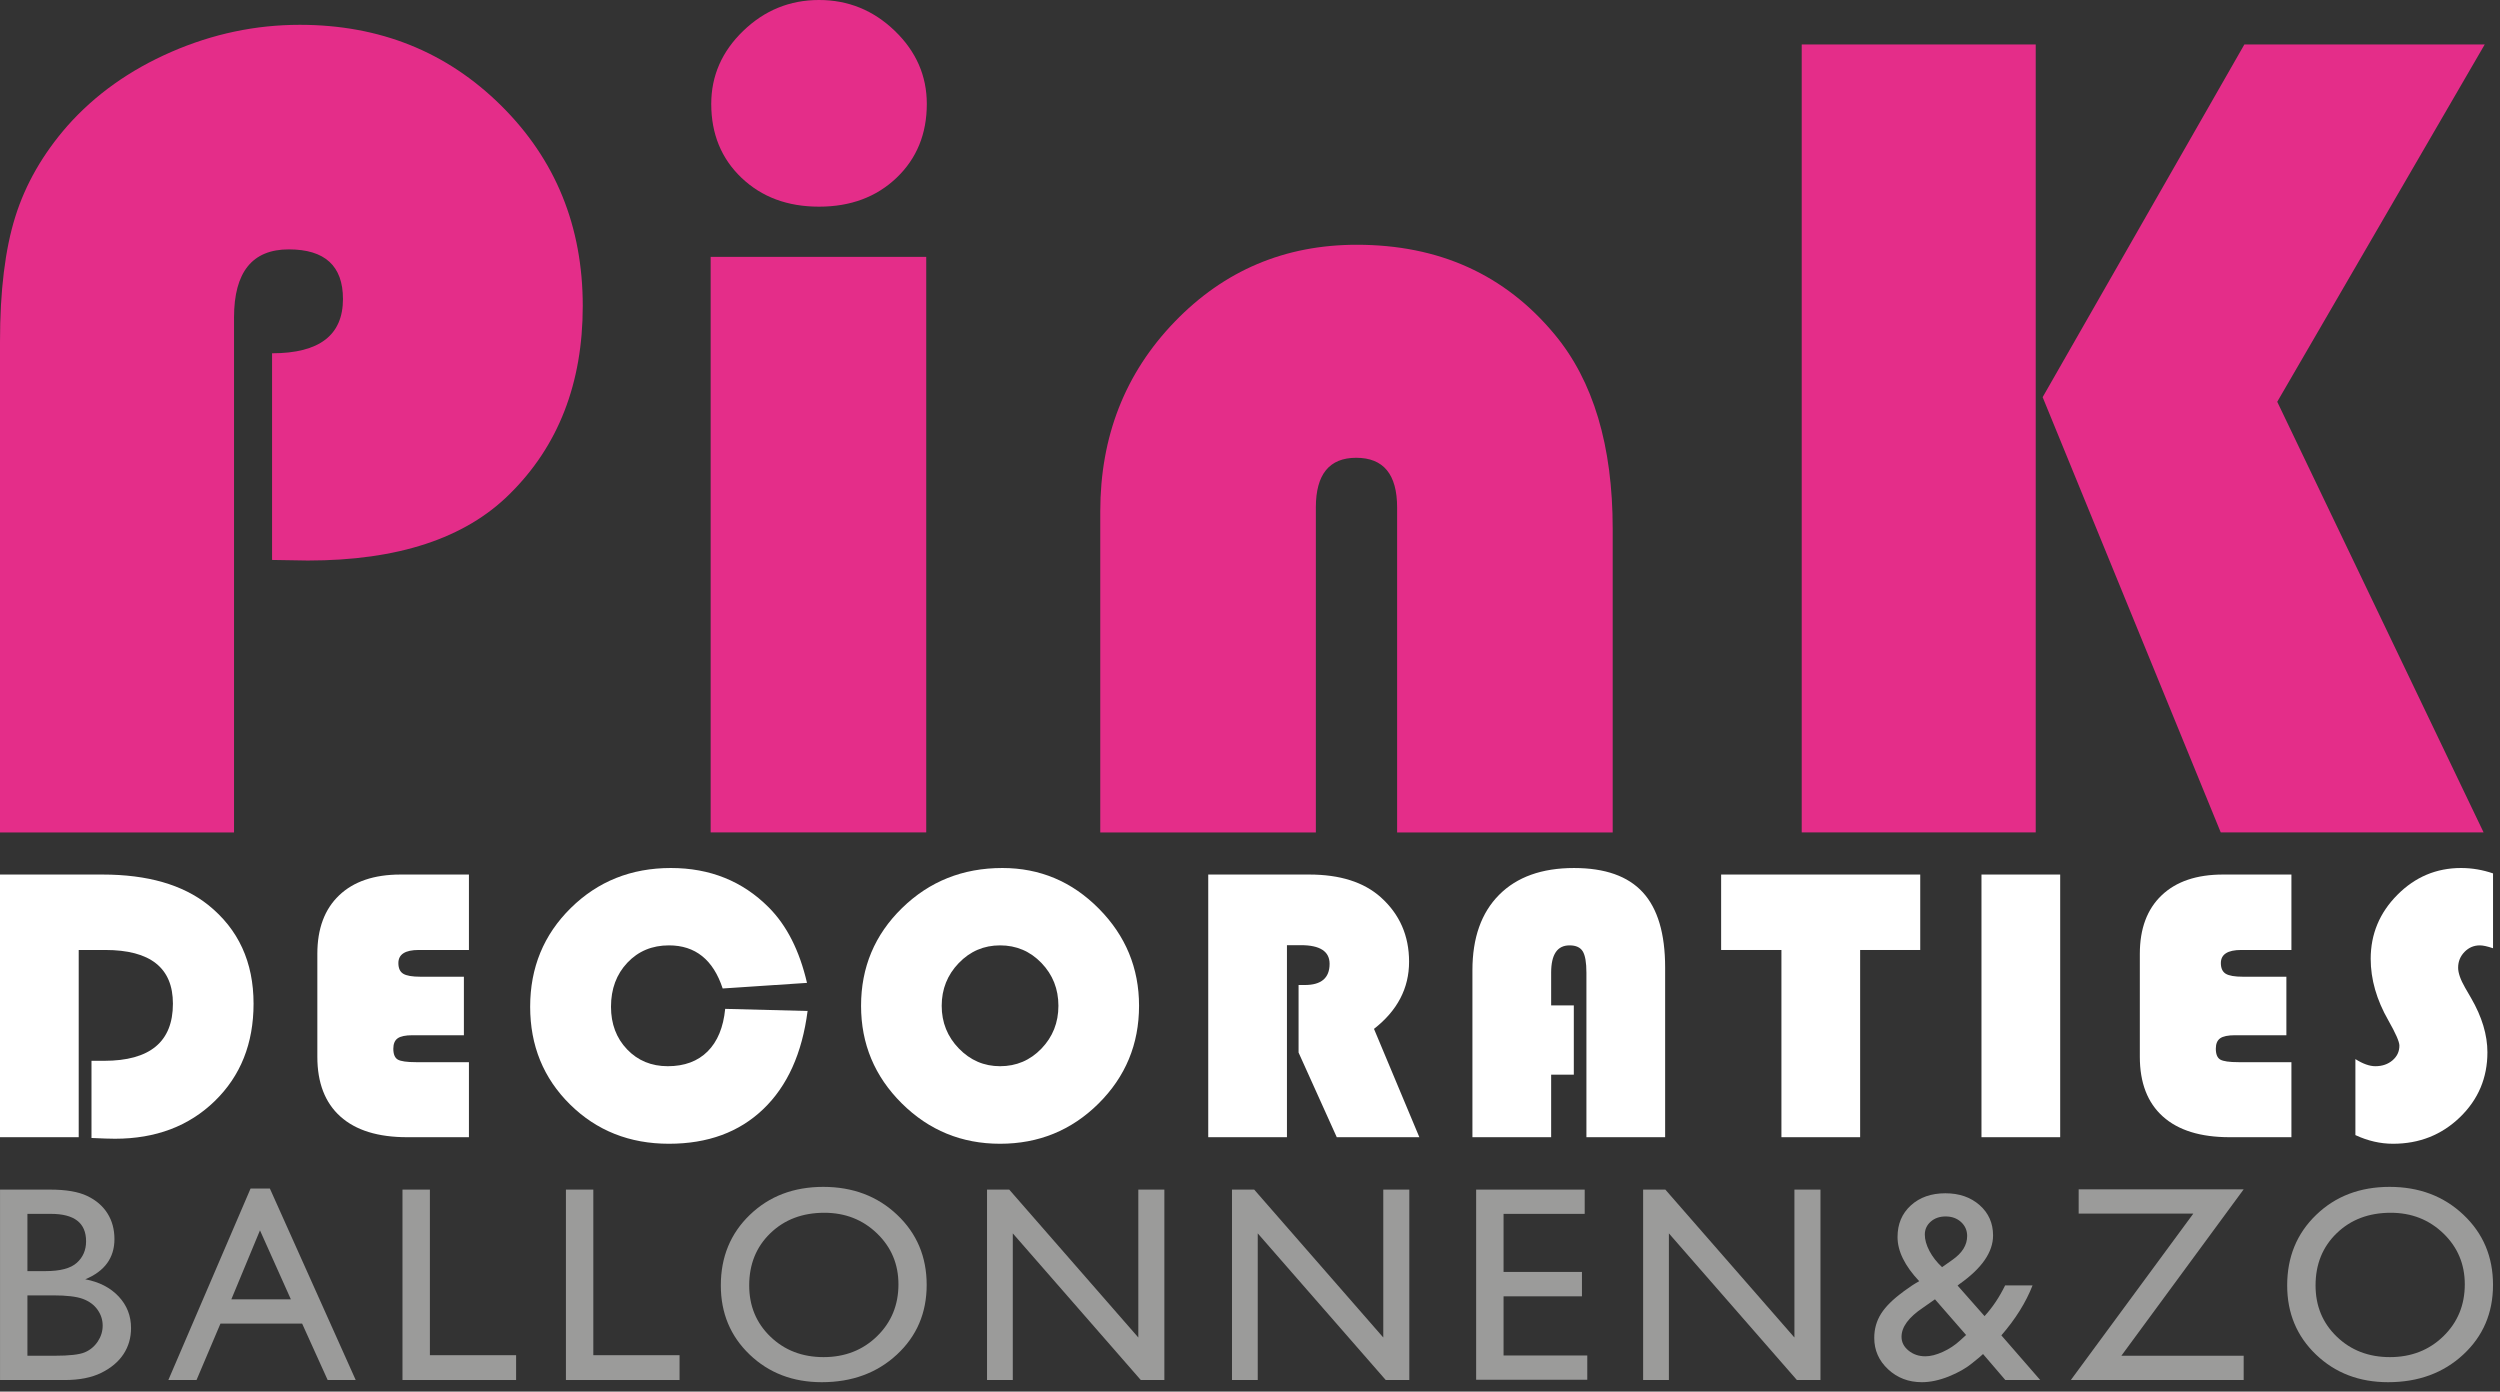
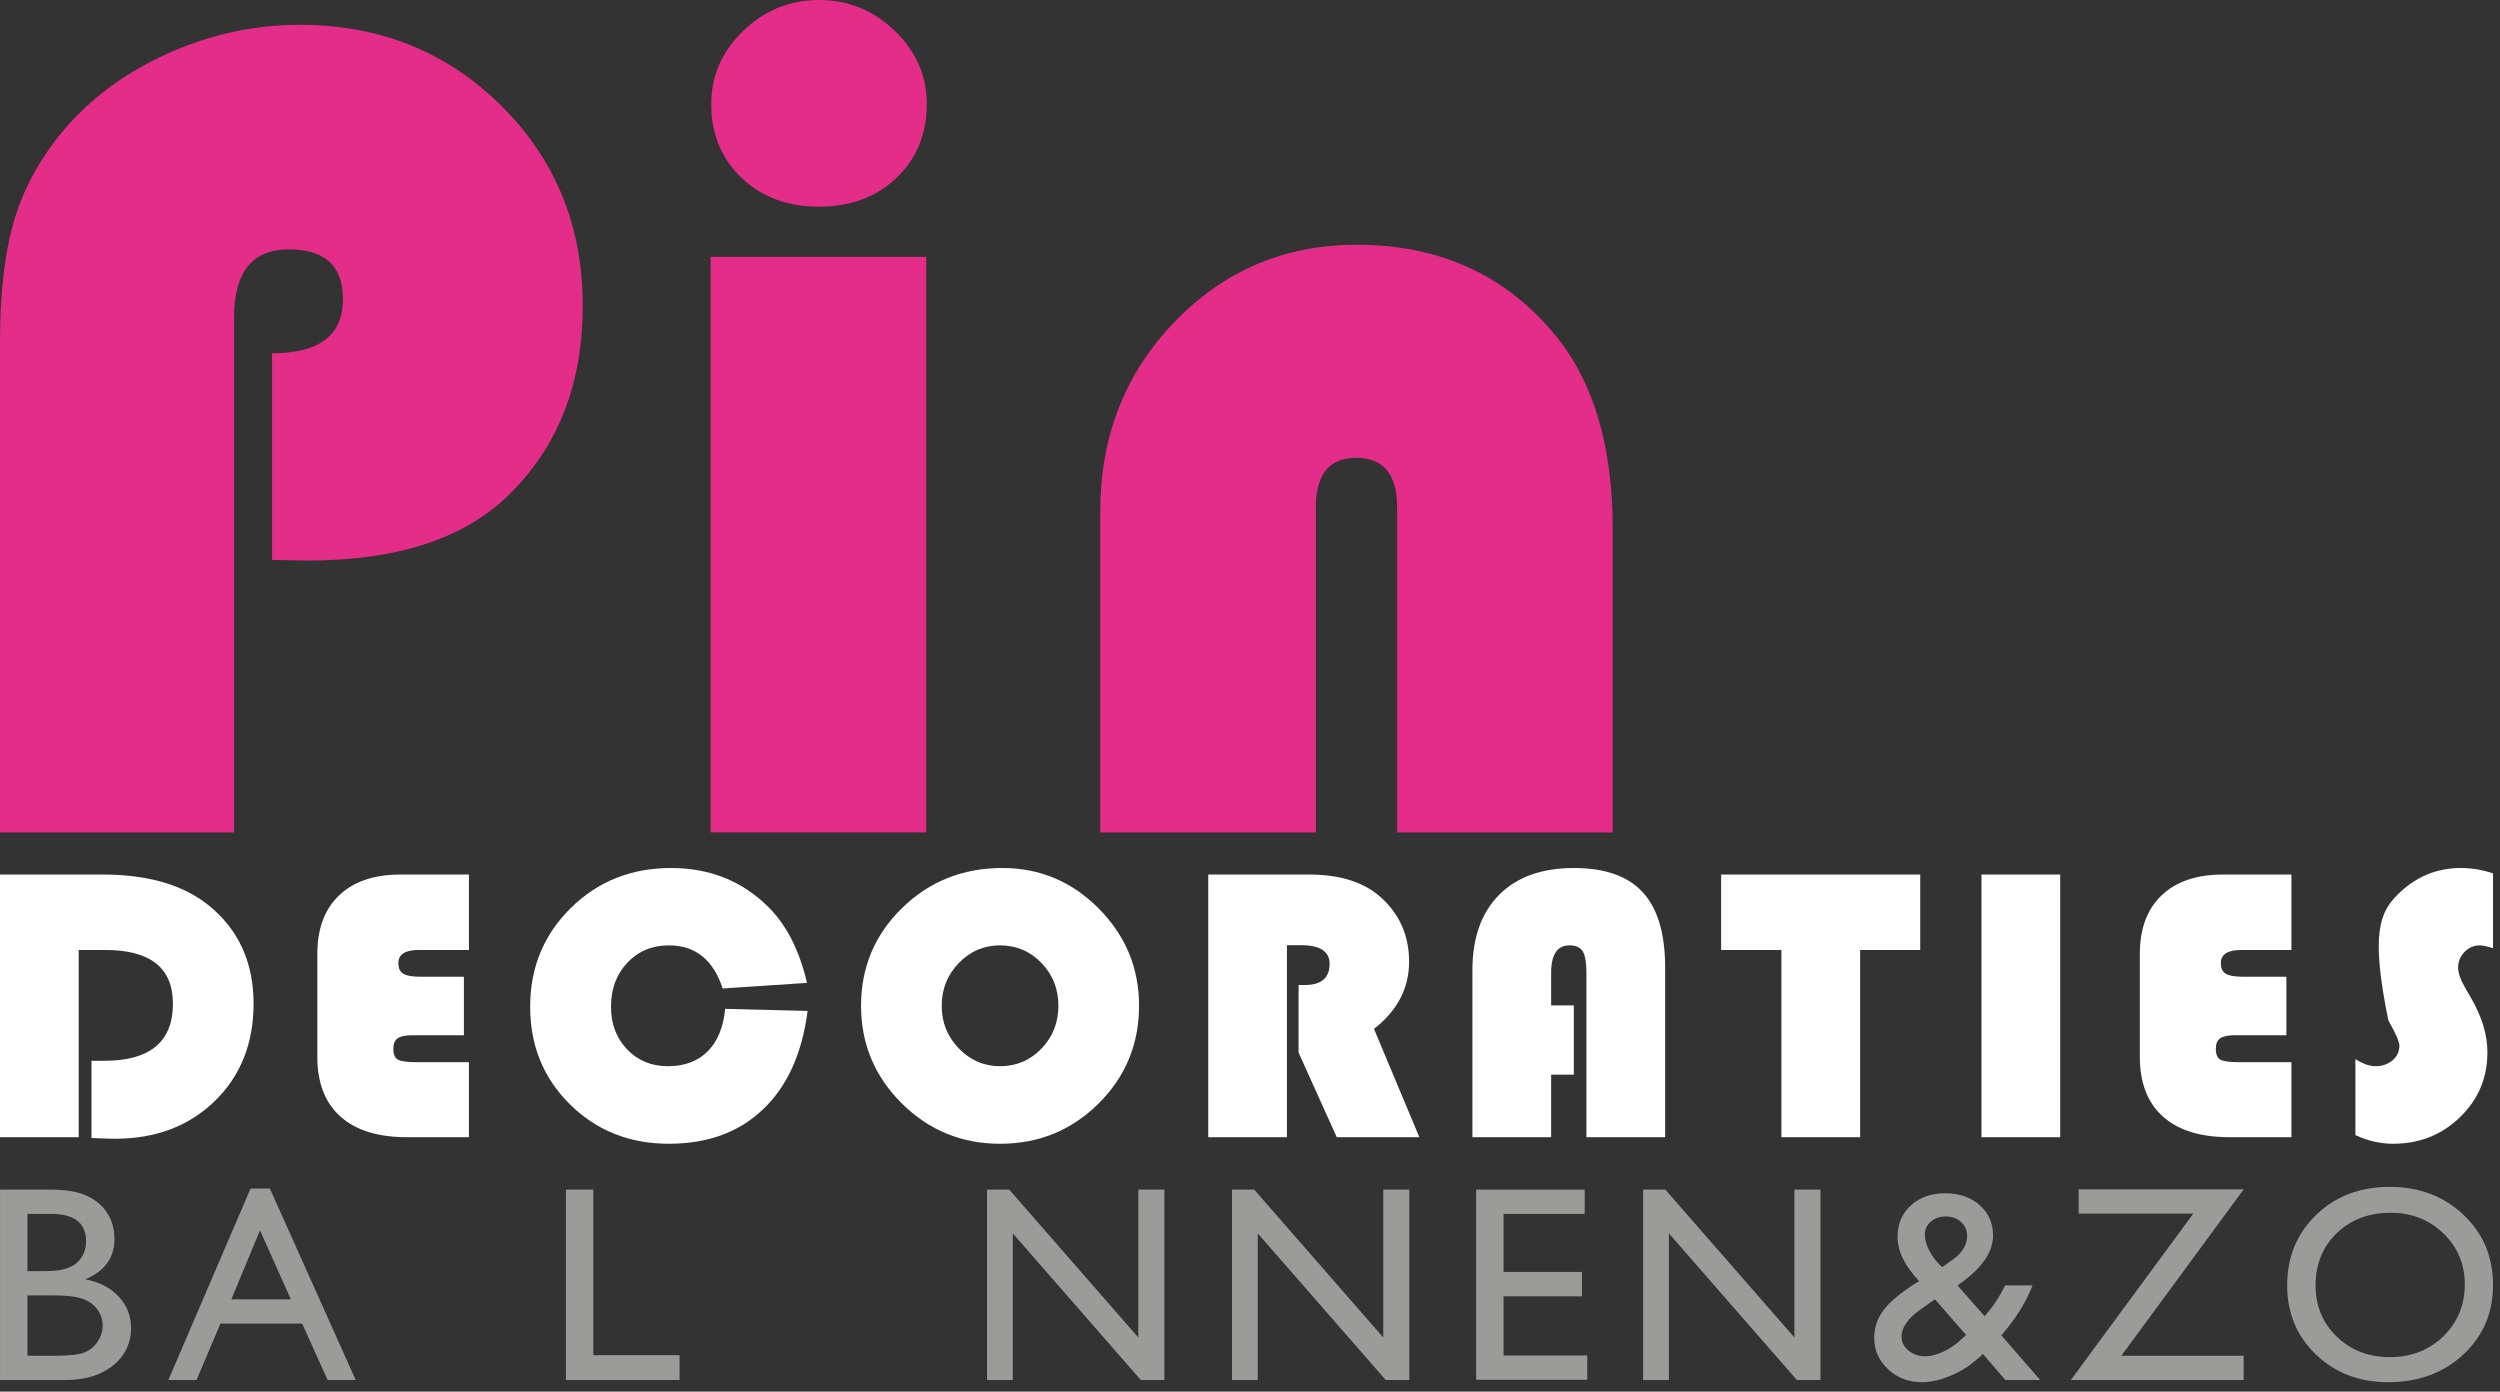
<svg xmlns="http://www.w3.org/2000/svg" width="203" height="113" viewBox="0 0 203 113" fill="none">
  <rect x="0" y="0" width="203" height="113" fill="#333333" stroke="none" />
  <path d="M22.092 45.468V28.687C25.929 28.687 27.849 27.218 27.849 24.28C27.849 21.594 26.383 20.25 23.449 20.25C20.485 20.25 19.003 22.094 19.003 25.78V67.594H0V27.75C0 23.624 0.413 20.243 1.241 17.602C2.068 14.96 3.48 12.499 5.476 10.219C7.723 7.687 10.532 5.688 13.901 4.219C17.271 2.75 20.751 2.015 24.339 2.015C30.829 2.015 36.281 4.203 40.696 8.578C45.112 12.954 47.32 18.375 47.32 24.843C47.32 31.124 45.339 36.219 41.375 40.124C37.756 43.719 32.295 45.515 24.993 45.515L22.092 45.468Z" fill="#E42D89" />
  <path d="M66.505 -6.71788e-05C68.877 -6.71788e-05 70.928 0.836 72.66 2.508C74.392 4.18 75.257 6.157 75.257 8.437C75.257 10.875 74.438 12.875 72.8 14.437C71.162 16 69.064 16.781 66.505 16.781C63.946 16.781 61.848 16 60.21 14.437C58.572 12.875 57.753 10.875 57.753 8.437C57.753 6.157 58.618 4.18 60.35 2.508C62.082 0.836 64.133 -6.71788e-05 66.505 -6.71788e-05ZM75.21 67.593H57.705V20.859H75.21V67.593Z" fill="#E42D89" />
  <path d="M130.951 67.594H113.446V41.203C113.446 38.515 112.339 37.172 110.123 37.172C107.939 37.172 106.847 38.515 106.847 41.203V67.594H89.342V41.531C89.342 35.438 91.355 30.304 95.38 26.132C99.404 21.96 104.335 19.875 110.17 19.875C116.847 19.875 122.199 22.296 126.224 27.14C129.375 30.922 130.951 36.187 130.951 42.938V67.594Z" fill="#E42D89" />
-   <path d="M201.761 3.609L184.912 32.625L201.668 67.593H180.325L165.863 32.249L182.244 3.609H201.761ZM165.301 67.593H146.299V3.609H165.301V67.593Z" fill="#E42D89" />
  <path d="M6.391 77.138V92.341H0V71.013H8.327C11.979 71.013 14.839 71.836 16.905 73.482C19.361 75.45 20.589 78.122 20.589 81.498C20.589 84.726 19.54 87.362 17.441 89.404C15.343 91.445 12.64 92.466 9.335 92.466C8.947 92.466 8.311 92.445 7.429 92.404V86.138H8.453C12.179 86.138 14.041 84.592 14.041 81.498C14.041 78.592 12.209 77.138 8.547 77.138H6.391Z" fill="white" />
  <path d="M37.668 79.31V84.061H33.496C32.929 84.061 32.528 84.144 32.292 84.31C32.056 84.477 31.938 84.758 31.938 85.154C31.938 85.602 32.058 85.895 32.3 86.037C32.541 86.177 33.034 86.248 33.78 86.248H38.077V92.341H33.056C30.694 92.341 28.889 91.782 27.641 90.662C26.392 89.542 25.768 87.925 25.768 85.81V77.45C25.768 75.409 26.357 73.826 27.538 72.701C28.718 71.576 30.38 71.013 32.52 71.013H38.077V77.138H34C32.898 77.138 32.348 77.493 32.348 78.201C32.348 78.617 32.478 78.906 32.741 79.067C33.002 79.229 33.47 79.31 34.141 79.31H37.668Z" fill="white" />
  <path d="M58.885 81.92L65.576 82.092C65.134 85.529 63.935 88.185 61.978 90.06C60.021 91.936 57.468 92.873 54.319 92.873C51.12 92.873 48.441 91.808 46.283 89.677C44.127 87.548 43.049 84.904 43.049 81.748C43.049 78.57 44.149 75.898 46.347 73.732C48.545 71.565 51.255 70.482 54.477 70.482C57.646 70.482 60.291 71.545 62.411 73.67C63.88 75.138 64.919 77.185 65.528 79.81L58.681 80.264C57.914 77.93 56.461 76.764 54.319 76.764C52.956 76.764 51.83 77.232 50.944 78.169C50.057 79.108 49.613 80.3 49.613 81.748C49.613 83.144 50.049 84.297 50.919 85.209C51.79 86.12 52.893 86.576 54.225 86.576C55.58 86.576 56.657 86.174 57.461 85.373C58.264 84.57 58.738 83.42 58.885 81.92Z" fill="white" />
  <path d="M81.205 76.764C79.893 76.764 78.775 77.242 77.851 78.201C76.929 79.16 76.466 80.316 76.466 81.67C76.466 83.024 76.931 84.18 77.859 85.138C78.789 86.097 79.903 86.576 81.205 86.576C82.527 86.576 83.647 86.1 84.566 85.146C85.483 84.193 85.943 83.034 85.943 81.67C85.943 80.305 85.483 79.146 84.566 78.193C83.647 77.24 82.527 76.764 81.205 76.764ZM81.394 70.482C84.437 70.482 87.047 71.581 89.225 73.78C91.402 75.977 92.491 78.608 92.491 81.67C92.491 84.785 91.394 87.43 89.201 89.608C87.007 91.785 84.342 92.873 81.205 92.873C78.087 92.873 75.427 91.78 73.223 89.592C71.021 87.404 69.918 84.764 69.918 81.67C69.918 78.545 71.027 75.9 73.247 73.733C75.467 71.566 78.182 70.482 81.394 70.482Z" fill="white" />
  <path d="M104.5 76.748V92.341H98.109V71.013H106.311C108.808 71.013 110.744 71.628 112.119 72.857C113.651 74.232 114.417 75.977 114.417 78.092C114.417 80.248 113.467 82.065 111.568 83.545L115.251 92.341H108.545L105.444 85.467V79.983H105.948C107.292 79.983 107.963 79.409 107.963 78.264C107.963 77.253 107.187 76.748 105.633 76.748H104.5Z" fill="white" />
  <path d="M127.794 81.639V87.264H125.953V92.341H119.561V78.779C119.561 76.155 120.283 74.115 121.726 72.663C123.169 71.209 125.197 70.483 127.81 70.483C130.329 70.483 132.191 71.141 133.398 72.459C134.605 73.777 135.209 75.811 135.209 78.56V92.341H128.817V78.983C128.817 78.149 128.718 77.571 128.518 77.248C128.319 76.925 127.962 76.764 127.447 76.764C126.451 76.764 125.953 77.503 125.953 78.983V81.639H127.794Z" fill="white" />
  <path d="M151.043 77.139V92.341H144.652V77.139H139.756V71.013H155.923V77.139H151.043Z" fill="white" />
  <path d="M167.287 92.341H160.896V71.013H167.287V92.341Z" fill="white" />
  <path d="M185.654 79.31V84.061H181.482C180.915 84.061 180.514 84.144 180.278 84.31C180.042 84.477 179.925 84.758 179.925 85.154C179.925 85.602 180.045 85.895 180.286 86.037C180.527 86.177 181.021 86.248 181.766 86.248H186.063V92.341H181.042C178.681 92.341 176.875 91.782 175.627 90.662C174.378 89.542 173.754 87.925 173.754 85.81V77.45C173.754 75.409 174.343 73.826 175.525 72.701C176.705 71.576 178.366 71.013 180.506 71.013H186.063V77.138H181.986C180.885 77.138 180.334 77.493 180.334 78.201C180.334 78.617 180.465 78.906 180.727 79.067C180.989 79.229 181.457 79.31 182.127 79.31H185.654Z" fill="white" />
-   <path d="M202.434 70.92V76.998C201.972 76.841 201.615 76.764 201.363 76.764C200.88 76.764 200.466 76.941 200.12 77.294C199.774 77.649 199.6 78.076 199.6 78.576C199.6 79.002 199.79 79.545 200.167 80.201L200.655 81.045C201.536 82.565 201.978 84.034 201.978 85.45C201.978 87.524 201.235 89.28 199.75 90.717C198.264 92.154 196.452 92.873 194.311 92.873C193.283 92.873 192.264 92.638 191.258 92.17V85.998C191.866 86.384 192.407 86.576 192.879 86.576C193.435 86.576 193.899 86.417 194.272 86.1C194.644 85.781 194.831 85.384 194.831 84.904C194.831 84.592 194.531 83.909 193.934 82.857C192.979 81.19 192.5 79.524 192.5 77.857C192.5 75.846 193.223 74.114 194.666 72.662C196.108 71.209 197.832 70.482 199.836 70.482C200.718 70.482 201.583 70.628 202.434 70.92Z" fill="white" />
+   <path d="M202.434 70.92V76.998C201.972 76.841 201.615 76.764 201.363 76.764C200.88 76.764 200.466 76.941 200.12 77.294C199.774 77.649 199.6 78.076 199.6 78.576C199.6 79.002 199.79 79.545 200.167 80.201L200.655 81.045C201.536 82.565 201.978 84.034 201.978 85.45C201.978 87.524 201.235 89.28 199.75 90.717C198.264 92.154 196.452 92.873 194.311 92.873C193.283 92.873 192.264 92.638 191.258 92.17V85.998C191.866 86.384 192.407 86.576 192.879 86.576C193.435 86.576 193.899 86.417 194.272 86.1C194.644 85.781 194.831 85.384 194.831 84.904C194.831 84.592 194.531 83.909 193.934 82.857C192.5 75.846 193.223 74.114 194.666 72.662C196.108 71.209 197.832 70.482 199.836 70.482C200.718 70.482 201.583 70.628 202.434 70.92Z" fill="white" />
  <path d="M4.307 105.184H2.227V110.087H4.419C5.637 110.087 6.461 109.994 6.895 109.804C7.329 109.618 7.678 109.323 7.942 108.926C8.205 108.527 8.337 108.099 8.337 107.642C8.337 107.17 8.197 106.738 7.919 106.347C7.641 105.955 7.245 105.664 6.734 105.472C6.222 105.28 5.414 105.184 4.307 105.184ZM4.141 98.566H2.227V103.214H3.707C4.894 103.214 5.738 102.99 6.238 102.539C6.739 102.09 6.99 101.506 6.99 100.791C6.99 99.307 6.041 98.566 4.141 98.566ZM5.266 112.058H0.002V96.596H4.074C5.358 96.596 6.359 96.767 7.079 97.111C7.799 97.454 8.347 97.926 8.726 98.527C9.105 99.128 9.293 99.823 9.293 100.614C9.293 102.134 8.503 103.222 6.923 103.879C8.058 104.092 8.962 104.558 9.633 105.272C10.305 105.988 10.641 106.844 10.641 107.84C10.641 108.63 10.435 109.335 10.029 109.955C9.621 110.574 9.021 111.079 8.231 111.471C7.441 111.862 6.451 112.058 5.266 112.058Z" fill="#9B9B9A" />
  <path d="M23.618 105.505L21.11 99.905L18.785 105.505H23.618ZM20.347 96.507H21.913L28.883 112.057H26.606L24.533 107.476H17.901L15.958 112.057H13.67L20.347 96.507Z" fill="#9B9B9A" />
-   <path d="M32.682 96.595H34.907V110.042H41.908V112.057H32.682V96.595Z" fill="#9B9B9A" />
  <path d="M45.953 96.595H48.178V110.042H55.18V112.057H45.953V96.595Z" fill="#9B9B9A" />
-   <path d="M66.939 98.477C65.161 98.477 63.698 99.03 62.554 100.137C61.407 101.244 60.835 102.657 60.835 104.376C60.835 106.044 61.409 107.43 62.559 108.537C63.707 109.644 65.146 110.198 66.873 110.198C68.606 110.198 70.054 109.633 71.214 108.505C72.374 107.376 72.954 105.97 72.954 104.288C72.954 102.649 72.374 101.272 71.214 100.153C70.054 99.036 68.629 98.477 66.939 98.477ZM66.85 96.374C69.251 96.374 71.251 97.13 72.849 98.644C74.447 100.156 75.246 102.052 75.246 104.332C75.246 106.612 74.439 108.498 72.827 109.993C71.215 111.486 69.182 112.234 66.727 112.234C64.385 112.234 62.433 111.486 60.873 109.993C59.311 108.498 58.531 106.626 58.531 104.376C58.531 102.066 59.317 100.156 60.89 98.644C62.461 97.13 64.447 96.374 66.85 96.374Z" fill="#9B9B9A" />
  <path d="M92.432 96.595H94.546V112.057H92.632L82.239 100.15V112.057H80.147V96.595H81.949L92.432 108.605V96.595Z" fill="#9B9B9A" />
  <path d="M112.322 96.595H114.437V112.057H112.522L102.129 100.15V112.057H100.037V96.595H101.84L112.322 108.605V96.595Z" fill="#9B9B9A" />
  <path d="M119.863 96.596H128.677V98.566H122.089V103.281H128.454V105.262H122.089V110.065H128.887V112.036H119.863V96.596Z" fill="#9B9B9A" />
  <path d="M145.707 96.595H147.822V112.057H145.907L135.514 100.15V112.057H133.422V96.595H135.225L145.707 108.605V96.595Z" fill="#9B9B9A" />
  <path d="M157.696 102.893L158.547 102.293C159.337 101.738 159.733 101.096 159.733 100.362C159.733 99.912 159.568 99.534 159.239 99.23C158.908 98.928 158.491 98.776 157.987 98.776C157.497 98.776 157.092 98.917 156.775 99.197C156.455 99.477 156.295 99.829 156.295 100.25C156.295 100.657 156.42 101.098 156.669 101.576C156.92 102.052 157.263 102.49 157.696 102.893ZM159.147 108.857L159.647 108.402L157.12 105.504L156.14 106.19C154.983 106.965 154.404 107.752 154.404 108.548C154.404 108.984 154.593 109.357 154.972 109.666C155.349 109.976 155.805 110.132 156.341 110.132C156.756 110.132 157.225 110.013 157.748 109.777C158.272 109.54 158.739 109.233 159.147 108.857ZM162.832 112.057L161.023 109.948C160.865 110.102 160.599 110.328 160.22 110.624L160.197 110.646C159.671 111.084 159.019 111.457 158.243 111.768C157.467 112.078 156.737 112.234 156.055 112.234C154.977 112.234 154.064 111.885 153.315 111.189C152.564 110.49 152.189 109.641 152.189 108.637C152.189 107.914 152.373 107.261 152.74 106.678C153.107 106.096 153.705 105.501 154.537 104.896L154.569 104.864C155.059 104.502 155.484 104.225 155.84 104.033C154.667 102.786 154.08 101.59 154.08 100.448C154.08 99.392 154.44 98.536 155.16 97.88C155.88 97.222 156.815 96.894 157.964 96.894C159.092 96.894 160.02 97.216 160.747 97.858C161.473 98.501 161.837 99.321 161.837 100.318C161.837 101.67 160.928 102.986 159.111 104.264L158.955 104.386L161.145 106.868C161.784 106.174 162.341 105.344 162.816 104.376H165.043C164.507 105.75 163.664 107.102 162.511 108.432L165.665 112.057H162.832Z" fill="#9B9B9A" />
  <path d="M168.787 96.574H182.186L172.254 110.087H182.186V112.058H168.152L178.098 98.544H168.787V96.574Z" fill="#9B9B9A" />
  <path d="M194.127 98.477C192.348 98.477 190.885 99.03 189.741 100.137C188.595 101.244 188.023 102.657 188.023 104.376C188.023 106.044 188.596 107.43 189.747 108.537C190.895 109.644 192.333 110.198 194.06 110.198C195.793 110.198 197.241 109.633 198.401 108.505C199.561 107.376 200.141 105.97 200.141 104.288C200.141 102.649 199.561 101.272 198.401 100.153C197.241 99.036 195.816 98.477 194.127 98.477ZM194.037 96.374C196.439 96.374 198.439 97.13 200.036 98.644C201.635 100.156 202.433 102.052 202.433 104.332C202.433 106.612 201.627 108.498 200.015 109.993C198.403 111.486 196.369 112.234 193.915 112.234C191.572 112.234 189.62 111.486 188.06 109.993C186.499 108.498 185.719 106.626 185.719 104.376C185.719 102.066 186.504 100.156 188.077 98.644C189.648 97.13 191.635 96.374 194.037 96.374Z" fill="#9B9B9A" />
</svg>